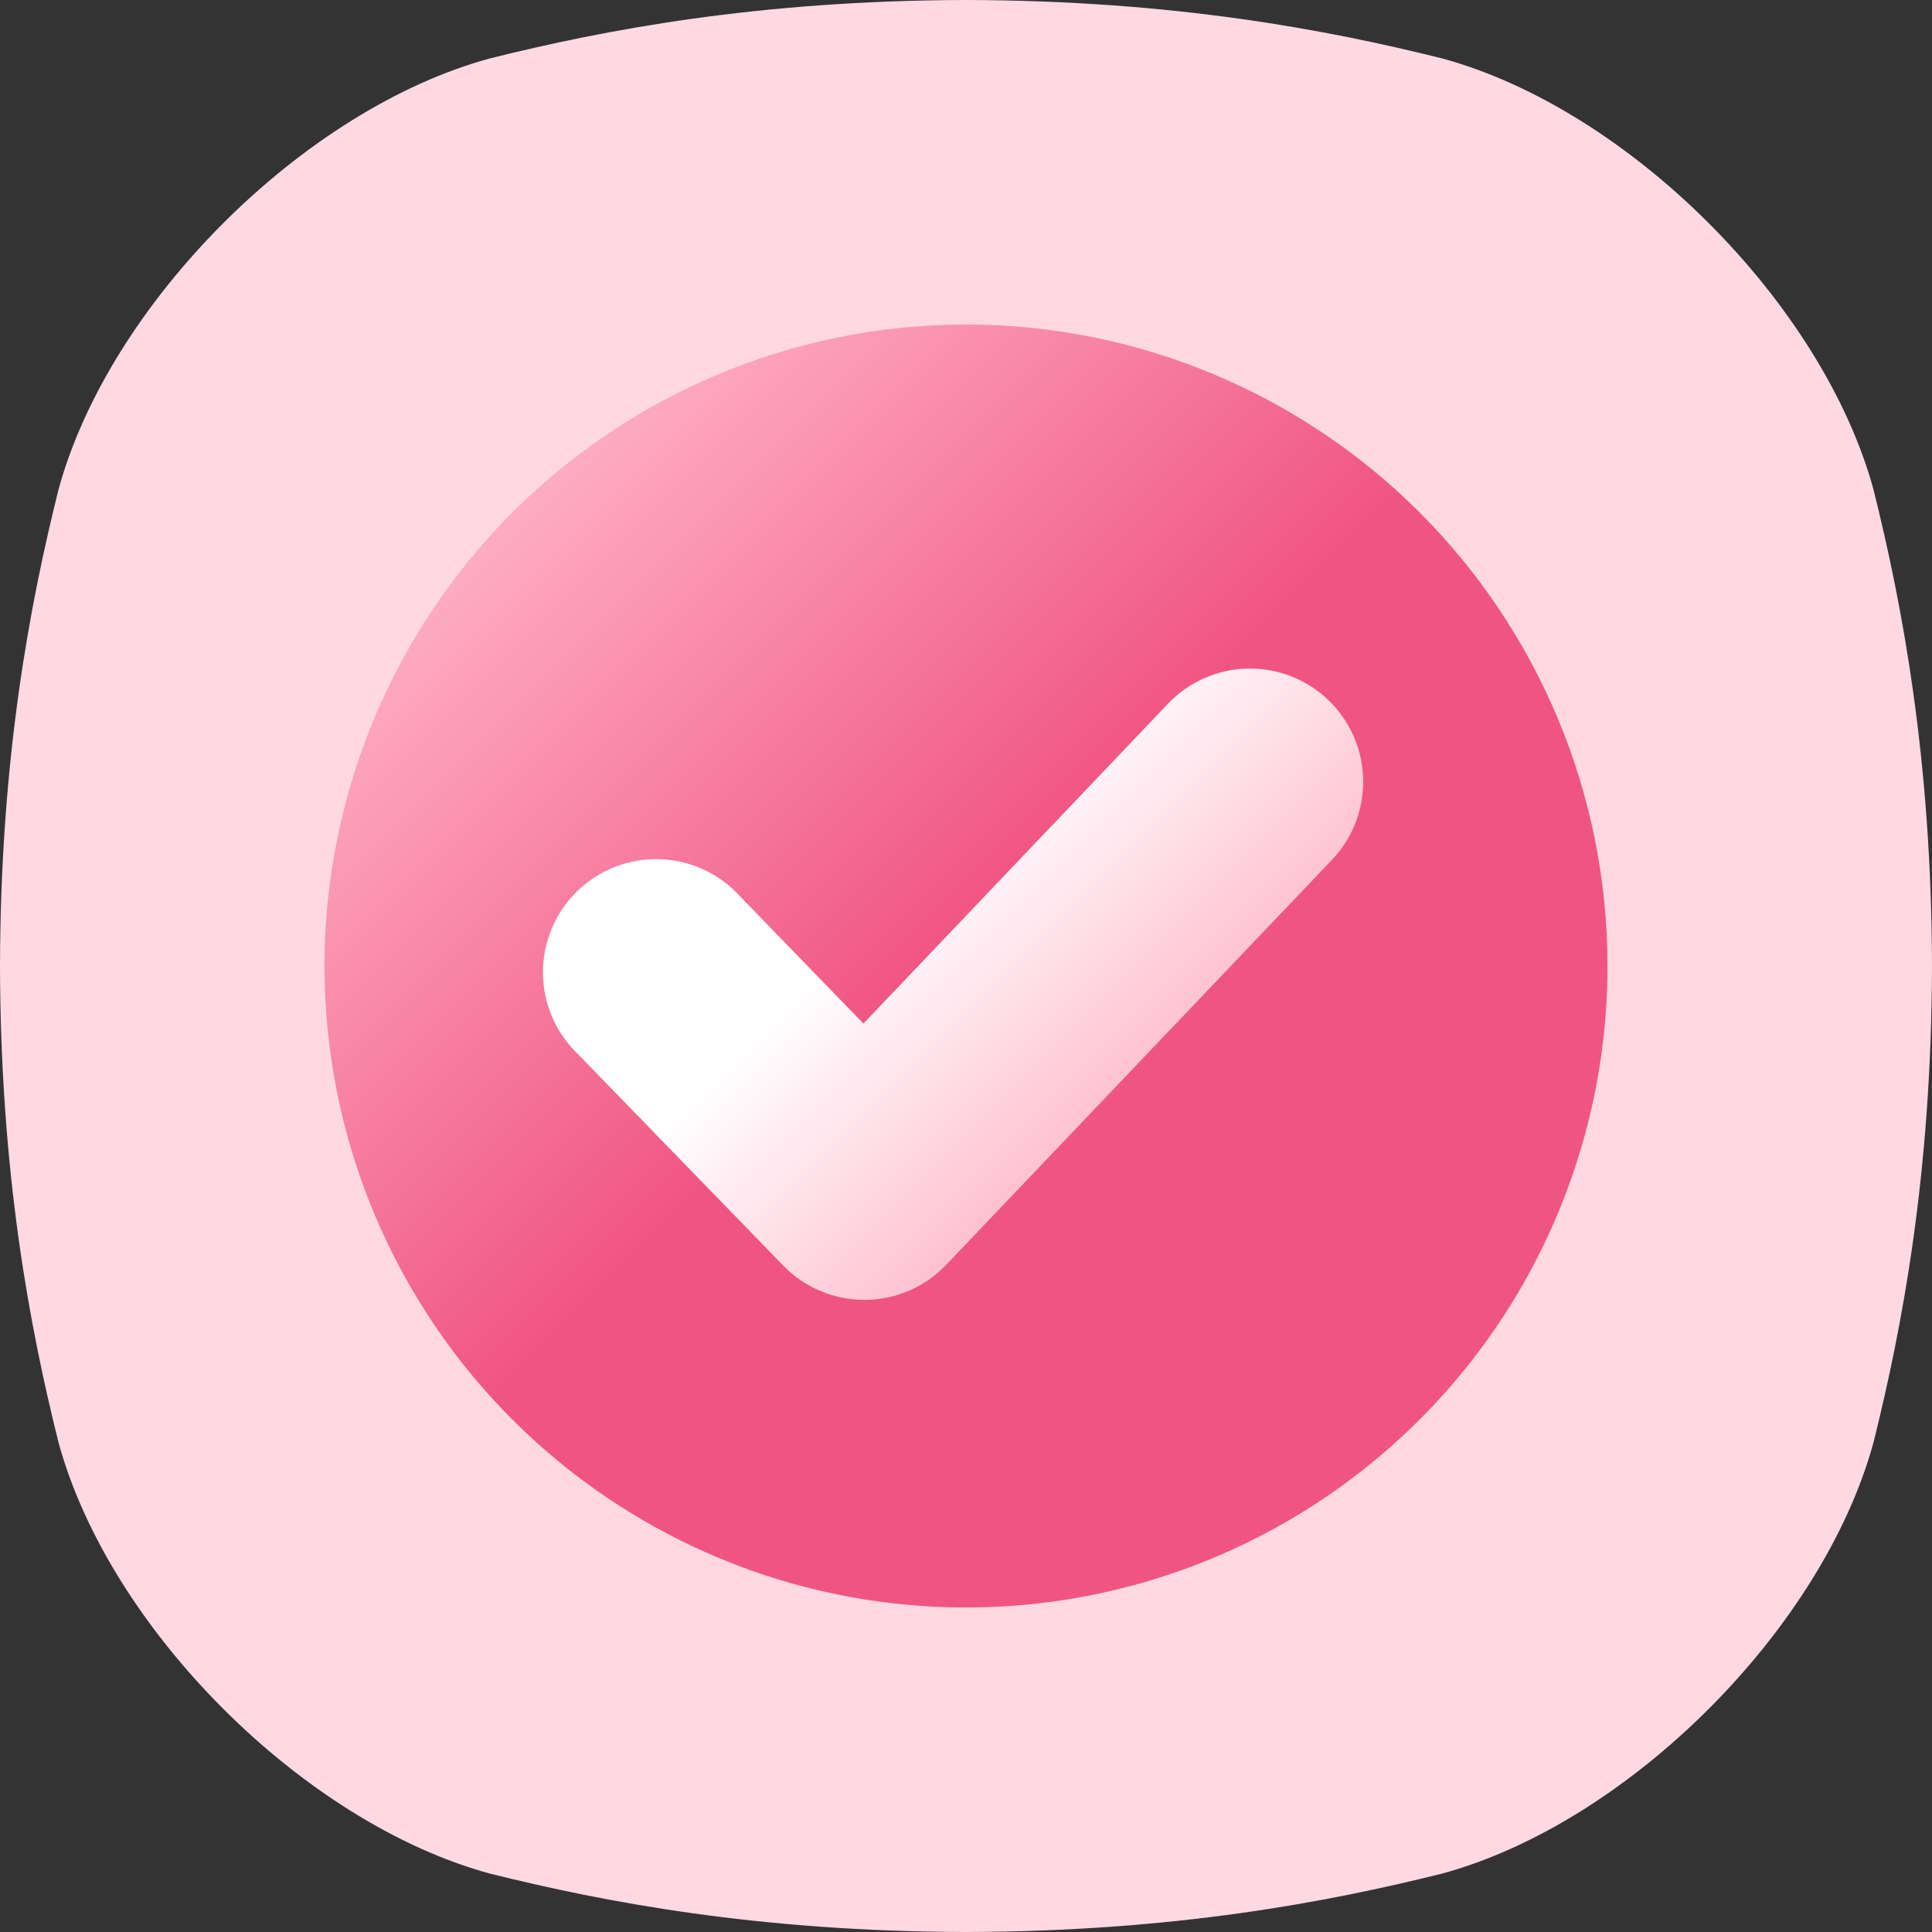
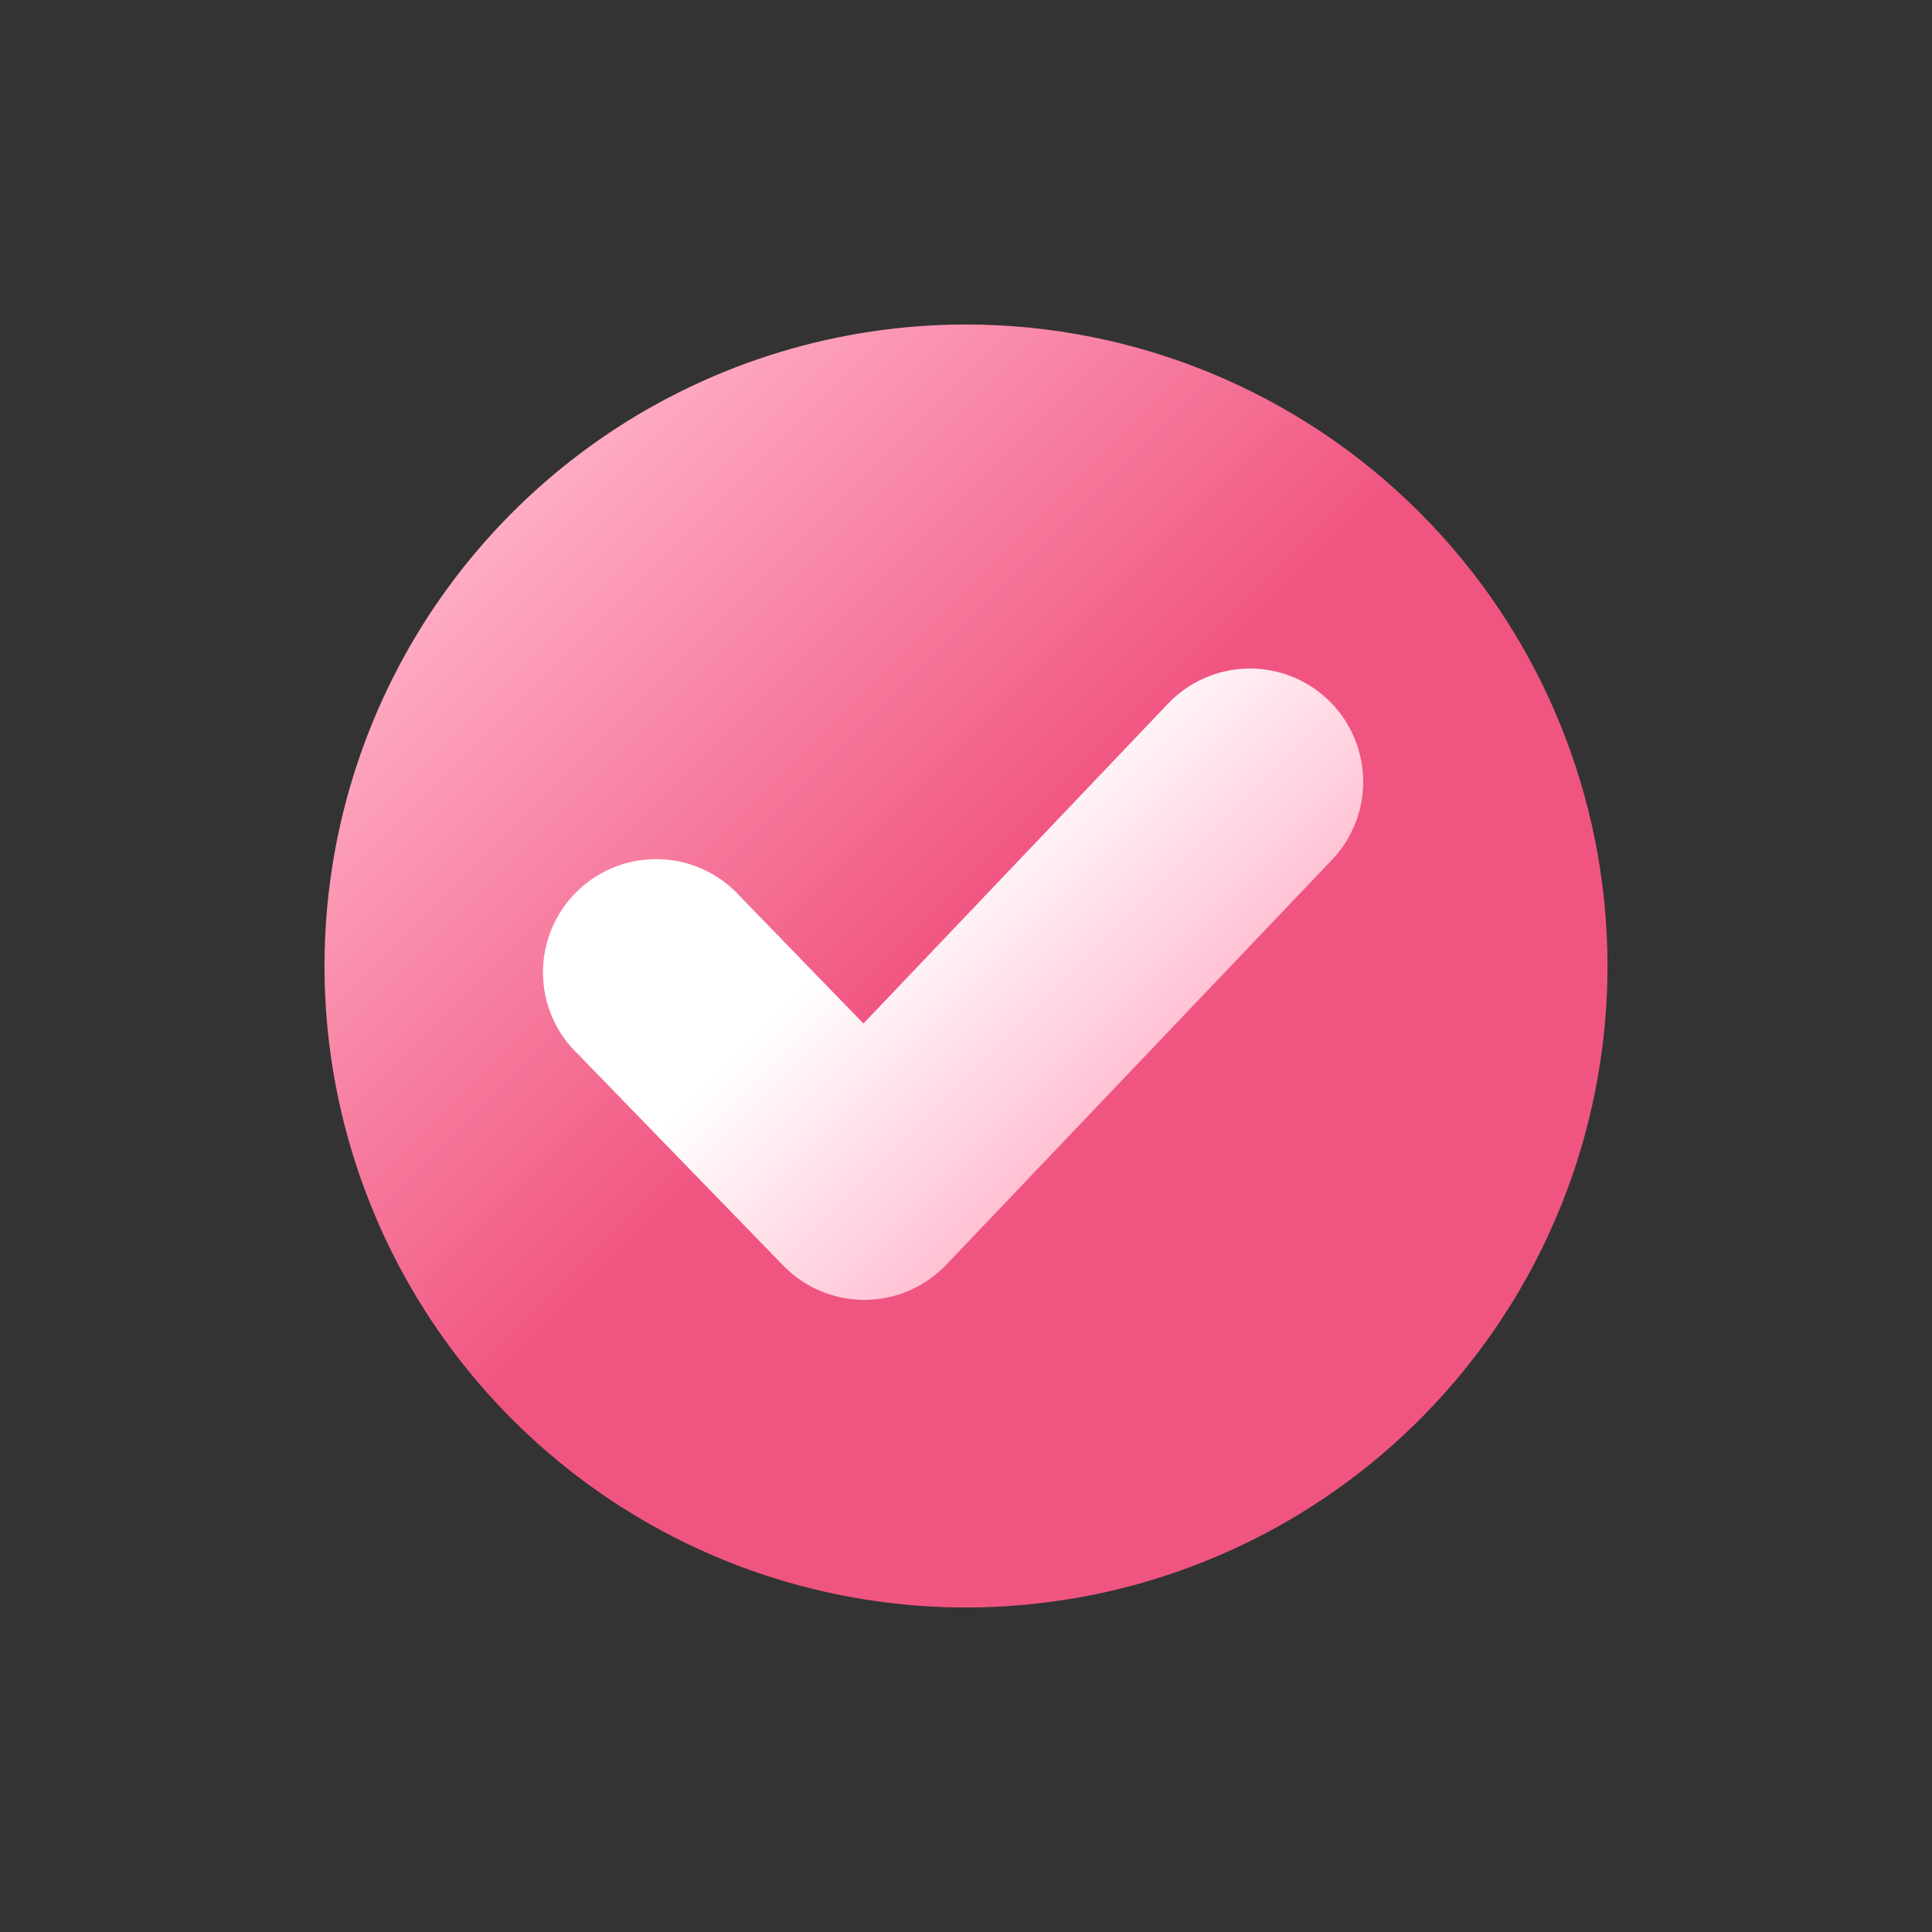
<svg xmlns="http://www.w3.org/2000/svg" width="53" height="53" viewBox="0 0 53 53" fill="none">
  <rect x="0" y="0" width="53" height="53" fill="#333333" stroke="none" />
  <g clip-path="url(#clip0_340_781)">
-     <path d="M51.398 13.441C50.006 8.321 44.681 2.994 39.559 1.602C36.418 0.82 32.211 0.013 26.5 0C20.789 0.013 16.582 0.82 13.441 1.602C8.321 2.994 2.994 8.32 1.602 13.441C0.82 16.582 0.013 20.789 0 26.5C0.013 32.211 0.82 36.418 1.602 39.559C2.994 44.681 8.321 50.006 13.441 51.398C16.582 52.18 20.791 52.986 26.5 53C32.21 52.986 36.418 52.18 39.559 51.398C44.681 50.006 50.006 44.681 51.398 39.559C52.18 36.418 52.986 32.209 53 26.5C52.986 20.789 52.18 16.582 51.398 13.441Z" fill="#FFD8E3" />
    <path d="M26.5 8.902C23.02 8.902 19.617 9.934 16.723 11.868C13.829 13.802 11.574 16.55 10.242 19.766C8.91 22.981 8.561 26.52 9.24 29.933C9.919 33.347 11.595 36.482 14.057 38.943C16.518 41.404 19.653 43.081 23.067 43.76C26.48 44.438 30.019 44.09 33.234 42.758C36.45 41.426 39.198 39.171 41.132 36.277C43.066 33.383 44.098 29.98 44.098 26.5C44.098 21.833 42.244 17.357 38.943 14.057C35.643 10.756 31.167 8.902 26.5 8.902Z" fill="url(#paint0_linear_340_781)" />
    <path d="M36.541 23.586L25.959 34.695C25.67 34.998 25.324 35.239 24.941 35.405C24.557 35.571 24.144 35.657 23.726 35.659H23.712C23.297 35.659 22.886 35.576 22.503 35.414C22.12 35.252 21.774 35.015 21.485 34.717L15.871 28.934C15.566 28.646 15.322 28.3 15.154 27.915C14.986 27.531 14.898 27.116 14.895 26.697C14.892 26.277 14.974 25.862 15.136 25.475C15.297 25.088 15.536 24.738 15.837 24.446C16.138 24.153 16.495 23.925 16.886 23.775C17.278 23.624 17.696 23.555 18.115 23.57C18.534 23.585 18.946 23.686 19.325 23.865C19.704 24.044 20.044 24.297 20.322 24.611L23.686 28.078L32.039 19.306C32.32 19.01 32.657 18.773 33.029 18.607C33.402 18.442 33.804 18.351 34.212 18.341C34.62 18.331 35.025 18.401 35.406 18.547C35.787 18.694 36.135 18.914 36.43 19.195C36.726 19.476 36.963 19.813 37.129 20.185C37.294 20.558 37.385 20.96 37.395 21.368C37.405 21.775 37.335 22.181 37.189 22.562C37.042 22.942 36.822 23.291 36.541 23.586Z" fill="url(#paint1_linear_340_781)" />
  </g>
  <defs>
    <linearGradient id="paint0_linear_340_781" x1="38.946" y1="38.946" x2="14.054" y2="14.054" gradientUnits="userSpaceOnUse">
      <stop stop-color="#F05581" />
      <stop offset="0.52" stop-color="#F05581" />
      <stop offset="1" stop-color="#FFACC3" />
    </linearGradient>
    <linearGradient id="paint1_linear_340_781" x1="31.328" y1="29.328" x2="21.241" y2="19.241" gradientUnits="userSpaceOnUse">
      <stop stop-color="#FFC1D3" />
      <stop offset="0.57" stop-color="white" />
      <stop offset="1" stop-color="white" />
    </linearGradient>
    <clipPath id="clip0_340_781">
      <rect width="53" height="53" fill="white" />
    </clipPath>
  </defs>
</svg>